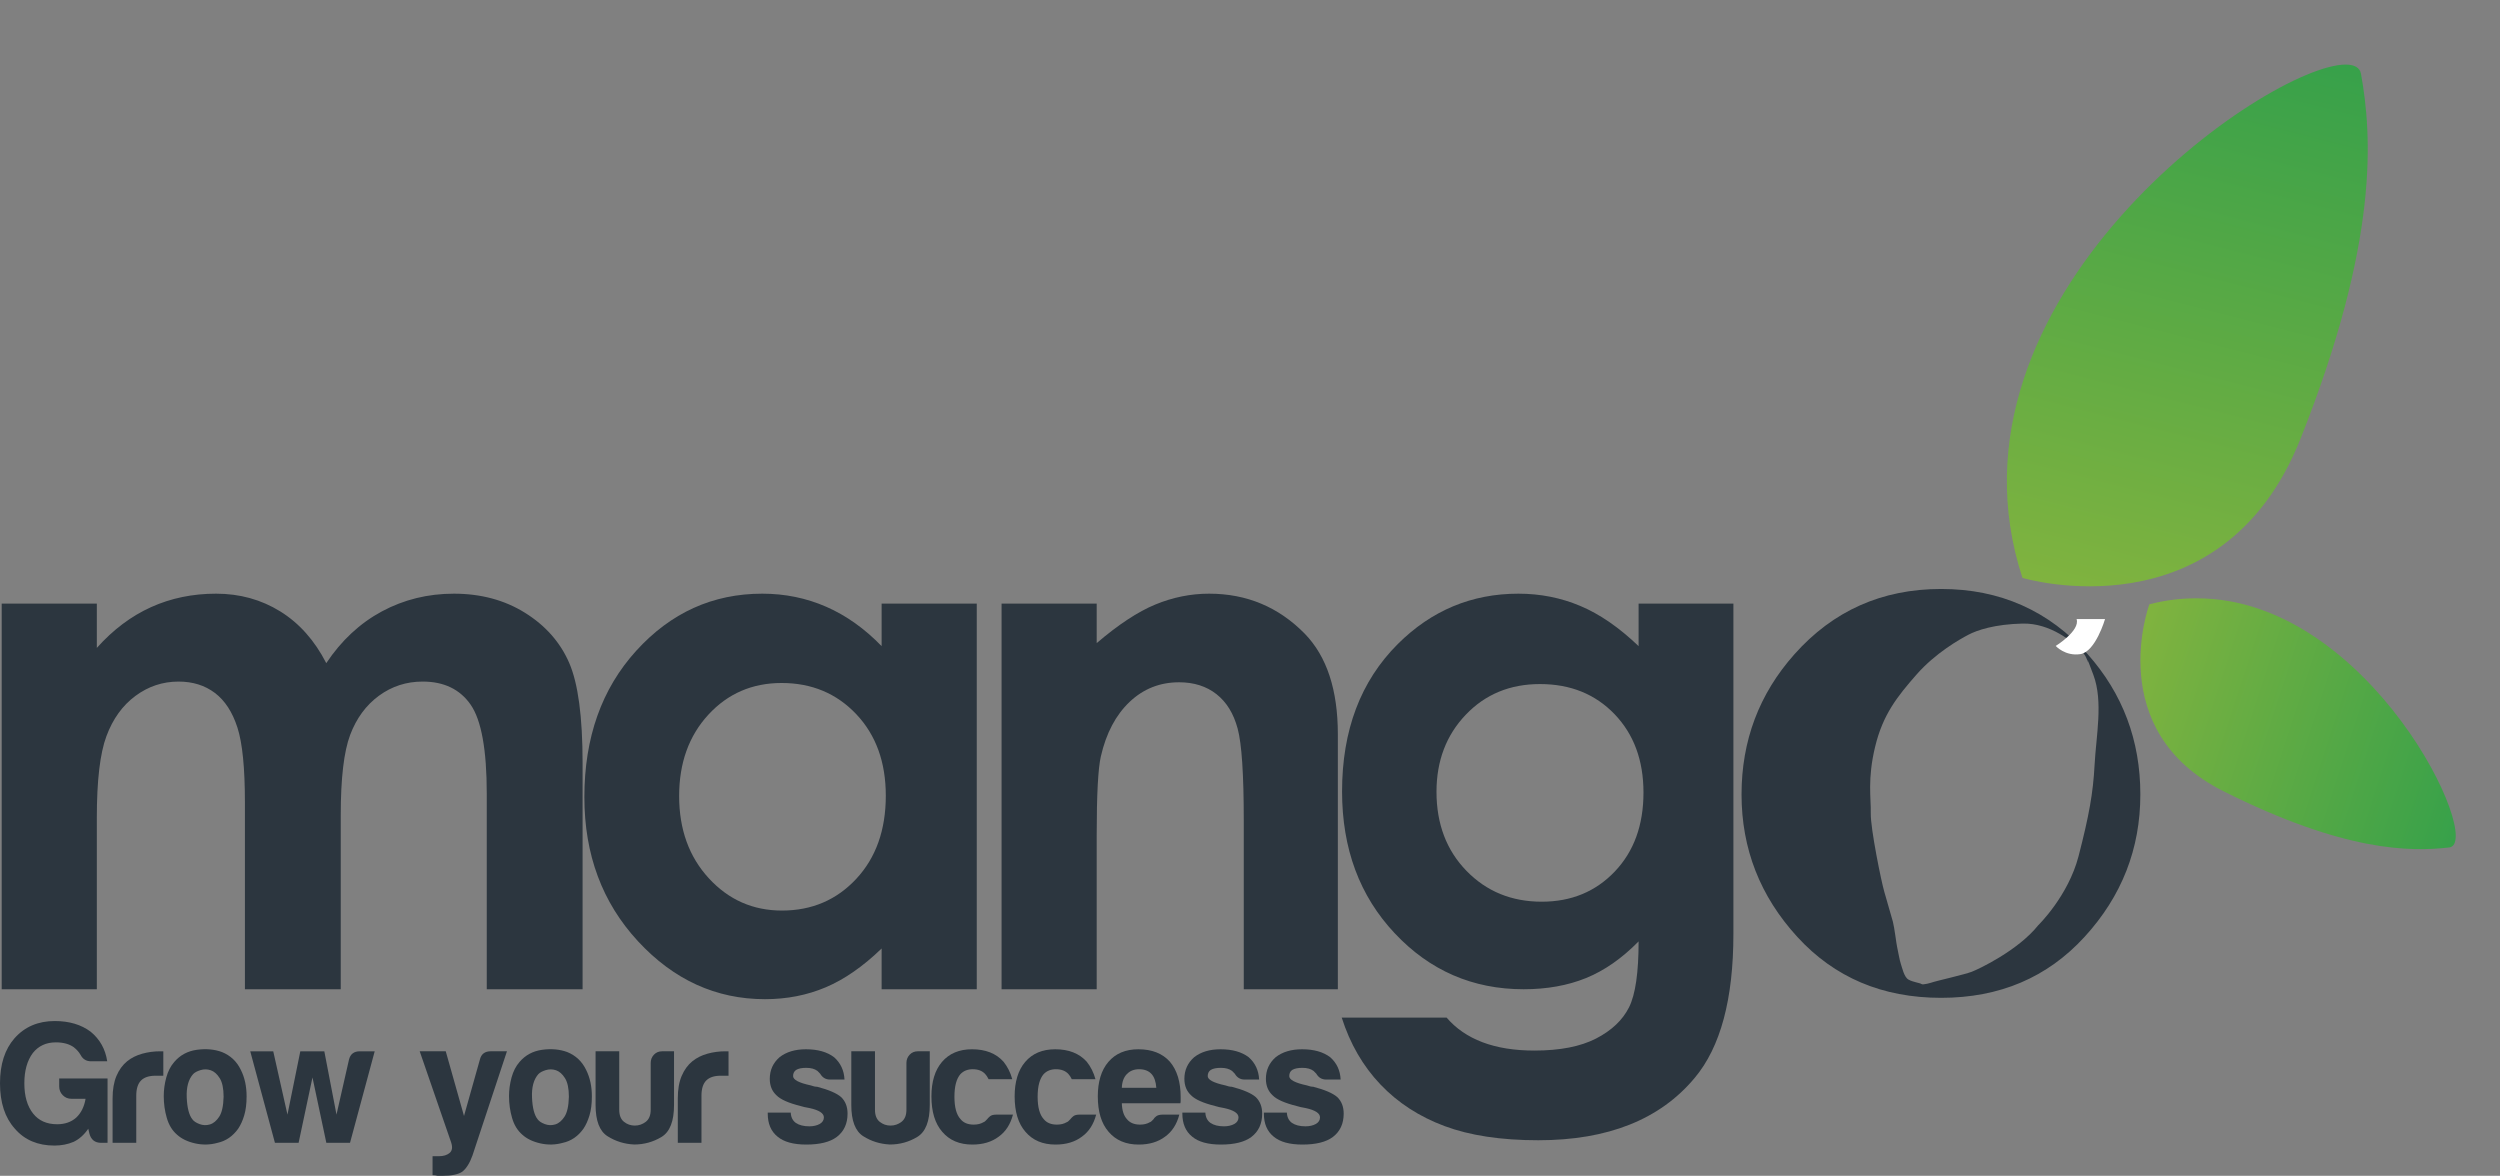
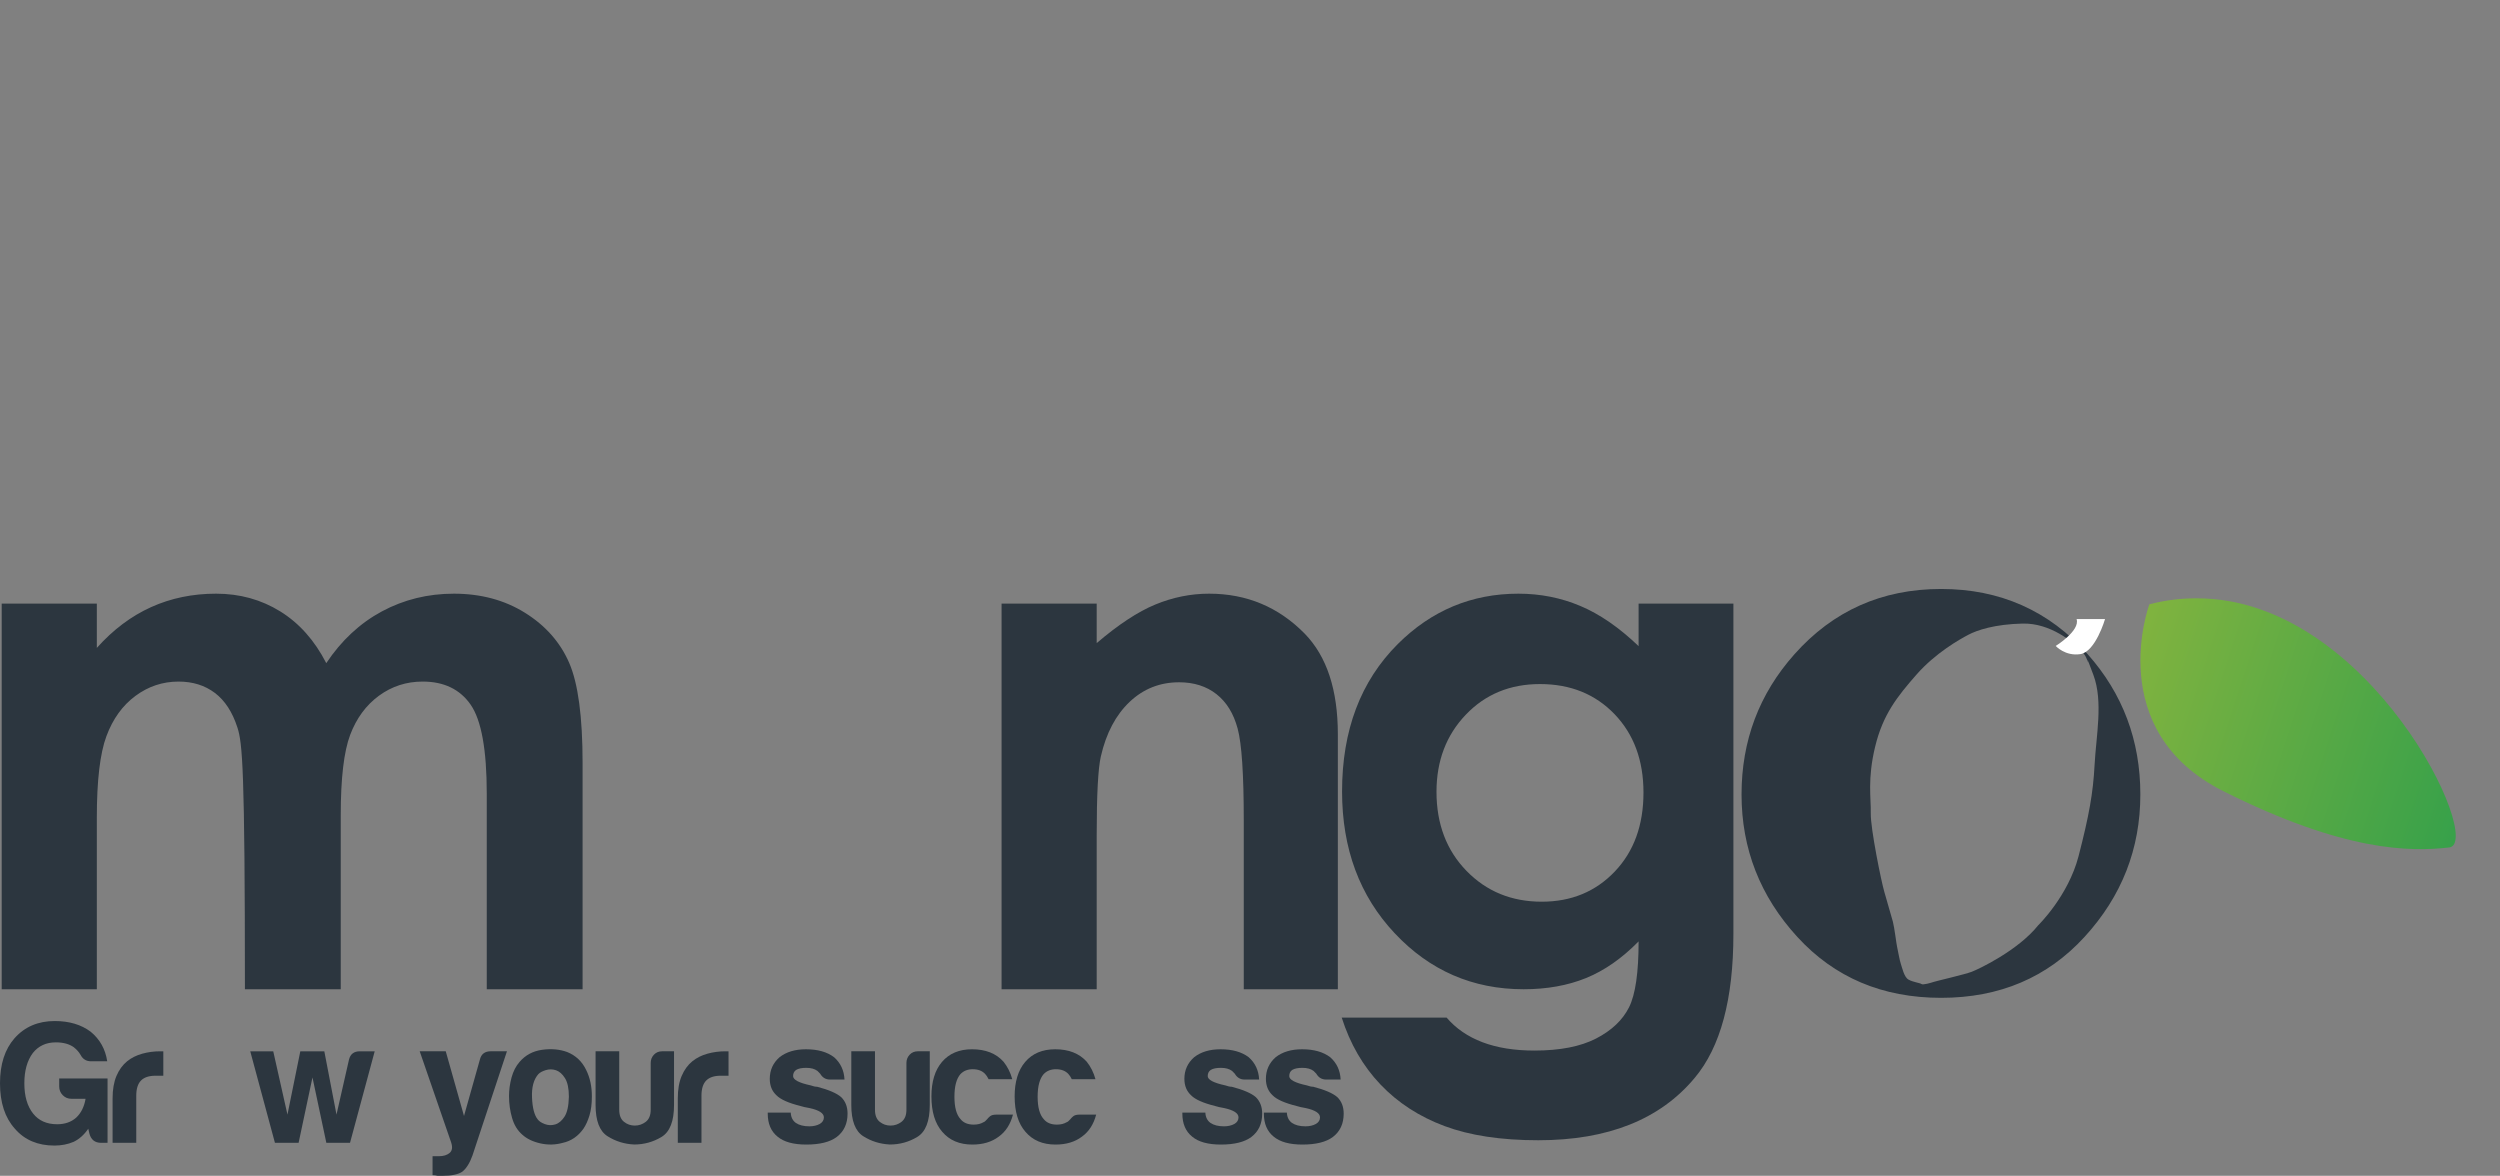
<svg xmlns="http://www.w3.org/2000/svg" width="219" height="103" viewBox="0 0 219 103" fill="none">
  <rect x="0" y="0" width="219" height="103" fill="#808080" stroke="none" />
-   <path d="M0.148 52.875H8.482V56.756C9.906 55.163 11.49 53.973 13.231 53.186C14.973 52.399 16.872 52.006 18.929 52.006C21.006 52.006 22.88 52.524 24.549 53.558C26.218 54.594 27.563 56.105 28.581 58.092C29.906 56.105 31.53 54.594 33.453 53.558C35.379 52.524 37.481 52.006 39.763 52.006C42.124 52.006 44.202 52.565 45.993 53.682C47.785 54.801 49.074 56.26 49.858 58.06C50.643 59.862 51.035 62.791 51.035 66.848V86.658H42.64V69.518C42.64 65.69 42.171 63.096 41.236 61.74C40.299 60.384 38.895 59.706 37.023 59.706C35.598 59.706 34.321 60.121 33.191 60.949C32.062 61.777 31.224 62.92 30.673 64.379C30.124 65.839 29.849 68.183 29.849 71.413V86.658H21.455V70.294C21.455 67.273 21.235 65.083 20.797 63.728C20.358 62.372 19.701 61.363 18.823 60.7C17.946 60.038 16.886 59.706 15.641 59.706C14.254 59.706 12.994 60.125 11.861 60.964C10.73 61.802 9.883 62.978 9.323 64.488C8.761 65.999 8.482 68.38 8.482 71.63V86.658H0.148V52.875Z" fill="#2C363F" />
-   <path d="M68.469 59.83C65.894 59.83 63.753 60.758 62.05 62.609C60.345 64.462 59.493 66.838 59.493 69.735C59.493 72.654 60.361 75.056 62.095 76.94C63.829 78.823 65.964 79.765 68.5 79.765C71.115 79.765 73.285 78.839 75.01 76.986C76.733 75.133 77.596 72.706 77.596 69.705C77.596 66.765 76.733 64.385 75.01 62.563C73.285 60.742 71.106 59.83 68.469 59.83ZM77.23 52.875H85.564V86.658H77.23V83.088C75.603 84.661 73.971 85.794 72.336 86.487C70.7 87.18 68.927 87.528 67.015 87.528C62.727 87.528 59.017 85.836 55.886 82.451C52.756 79.066 51.191 74.859 51.191 69.829C51.191 64.612 52.706 60.338 55.734 57.006C58.762 53.673 62.441 52.006 66.772 52.006C68.763 52.006 70.634 52.389 72.382 53.154C74.13 53.92 75.746 55.07 77.23 56.602V52.875Z" fill="#2C363F" />
+   <path d="M0.148 52.875H8.482V56.756C9.906 55.163 11.49 53.973 13.231 53.186C14.973 52.399 16.872 52.006 18.929 52.006C21.006 52.006 22.88 52.524 24.549 53.558C26.218 54.594 27.563 56.105 28.581 58.092C29.906 56.105 31.53 54.594 33.453 53.558C35.379 52.524 37.481 52.006 39.763 52.006C42.124 52.006 44.202 52.565 45.993 53.682C47.785 54.801 49.074 56.26 49.858 58.06C50.643 59.862 51.035 62.791 51.035 66.848V86.658H42.64V69.518C42.64 65.69 42.171 63.096 41.236 61.74C40.299 60.384 38.895 59.706 37.023 59.706C35.598 59.706 34.321 60.121 33.191 60.949C32.062 61.777 31.224 62.92 30.673 64.379C30.124 65.839 29.849 68.183 29.849 71.413V86.658H21.455C21.455 67.273 21.235 65.083 20.797 63.728C20.358 62.372 19.701 61.363 18.823 60.7C17.946 60.038 16.886 59.706 15.641 59.706C14.254 59.706 12.994 60.125 11.861 60.964C10.73 61.802 9.883 62.978 9.323 64.488C8.761 65.999 8.482 68.38 8.482 71.63V86.658H0.148V52.875Z" fill="#2C363F" />
  <path d="M87.738 52.875H96.071V56.337C97.962 54.717 99.674 53.59 101.207 52.956C102.742 52.323 104.312 52.006 105.918 52.006C109.209 52.006 112.004 53.176 114.299 55.515C116.231 57.502 117.196 60.442 117.196 64.333V86.658H108.954V71.865C108.954 67.833 108.776 65.155 108.42 63.832C108.066 62.508 107.446 61.501 106.562 60.807C105.679 60.114 104.589 59.768 103.289 59.768C101.604 59.768 100.157 60.343 98.949 61.49C97.741 62.638 96.903 64.224 96.437 66.251C96.194 67.305 96.071 69.59 96.071 73.105V86.658H87.738V52.875Z" fill="#2C363F" />
  <path d="M134.903 59.924C132.278 59.924 130.111 60.819 128.402 62.609C126.692 64.4 125.837 66.651 125.837 69.363C125.837 72.179 126.713 74.487 128.463 76.287C130.213 78.088 132.411 78.989 135.057 78.989C137.641 78.989 139.773 78.109 141.452 76.349C143.13 74.591 143.969 72.282 143.969 69.426C143.969 66.61 143.125 64.323 141.437 62.563C139.747 60.804 137.569 59.924 134.903 59.924ZM143.542 52.875H151.846V81.814C151.846 87.528 150.716 91.729 148.457 94.421C145.425 98.063 140.856 99.886 134.751 99.886C131.495 99.886 128.757 99.471 126.54 98.643C124.321 97.815 122.449 96.599 120.923 94.995C119.396 93.39 118.268 91.44 117.535 89.141H126.723C127.536 90.094 128.584 90.813 129.866 91.3C131.148 91.786 132.665 92.03 134.415 92.03C136.654 92.03 138.455 91.677 139.819 90.974C141.181 90.27 142.143 89.359 142.703 88.241C143.263 87.124 143.542 85.199 143.542 82.466C142.077 83.957 140.54 85.028 138.932 85.68C137.326 86.332 135.504 86.658 133.469 86.658C129.013 86.658 125.247 85.023 122.175 81.752C119.101 78.482 117.565 74.341 117.565 69.332C117.565 63.97 119.193 59.665 122.449 56.415C125.399 53.476 128.92 52.006 133.01 52.006C134.924 52.006 136.73 52.362 138.429 53.078C140.128 53.791 141.834 54.966 143.542 56.602V52.875Z" fill="#2C363F" />
  <path d="M7.732 98.876C7.377 99.399 6.952 99.78 6.459 100.021C5.945 100.242 5.382 100.352 4.77 100.352C3.308 100.352 2.152 99.86 1.303 98.876C0.434 97.912 0 96.585 0 94.898C0 93.231 0.425 91.915 1.274 90.95C2.163 89.946 3.338 89.443 4.799 89.443C6.063 89.443 7.11 89.755 7.94 90.377C8.75 91.041 9.233 91.904 9.392 92.969H7.969C7.555 92.969 7.249 92.778 7.051 92.397C6.913 92.156 6.715 91.935 6.459 91.734C6.063 91.453 5.54 91.311 4.888 91.311C4.039 91.311 3.367 91.624 2.874 92.246C2.38 92.909 2.133 93.793 2.133 94.898C2.133 96.023 2.389 96.907 2.903 97.55C3.397 98.173 4.098 98.484 5.007 98.484C5.678 98.484 6.231 98.293 6.666 97.912C7.1 97.51 7.377 96.958 7.496 96.254H6.251C5.955 96.254 5.703 96.148 5.496 95.938C5.288 95.727 5.185 95.471 5.185 95.169V94.476H9.421V100.111H8.858C8.305 100.111 7.959 99.83 7.822 99.267L7.732 98.876Z" fill="#2C363F" />
  <path d="M9.863 100.11V96.222C9.863 95.439 9.976 94.781 10.204 94.249C10.431 93.717 10.742 93.289 11.137 92.967C11.512 92.666 11.952 92.445 12.456 92.305C12.959 92.165 13.477 92.094 14.011 92.094H14.307V94.233H13.626C13.053 94.233 12.628 94.374 12.352 94.655C12.075 94.937 11.937 95.378 11.937 95.981V100.11H9.863Z" fill="#2C363F" />
-   <path d="M16.922 94.086C16.506 94.549 16.318 95.237 16.358 96.151C16.398 97.065 16.566 97.703 16.862 98.064C16.981 98.225 17.188 98.361 17.484 98.471C17.78 98.582 18.081 98.592 18.388 98.501C18.694 98.411 18.965 98.185 19.203 97.823C19.439 97.462 19.567 96.879 19.588 96.076C19.588 95.352 19.474 94.81 19.247 94.448C19.02 94.086 18.758 93.856 18.462 93.755C18.166 93.655 17.869 93.65 17.573 93.74C17.277 93.83 17.059 93.946 16.922 94.086ZM15.499 99.39C15.084 99.029 14.788 98.542 14.611 97.928C14.432 97.316 14.344 96.678 14.344 96.015C14.344 95.473 14.418 94.93 14.566 94.388C14.714 93.845 14.946 93.394 15.262 93.031C15.776 92.429 16.437 92.073 17.247 91.962C18.057 91.852 18.788 91.917 19.439 92.158C20.19 92.459 20.743 92.982 21.099 93.725C21.434 94.388 21.602 95.162 21.602 96.045C21.602 96.689 21.533 97.241 21.395 97.703C21.257 98.165 21.079 98.557 20.862 98.878C20.387 99.541 19.785 99.953 19.054 100.113C18.403 100.294 17.746 100.309 17.084 100.159C16.422 100.009 15.894 99.752 15.499 99.39Z" fill="#2C363F" />
  <path d="M30.662 100.11H28.587L27.373 94.384L26.158 100.11H24.084L21.922 92.094H23.936L25.181 97.639L26.307 92.094H28.41L29.477 97.639L30.573 92.817C30.691 92.335 31.007 92.094 31.52 92.094H32.824L30.662 100.11Z" fill="#2C363F" />
  <path d="M37.892 102.941V101.284H38.454C38.849 101.284 39.161 101.188 39.388 100.997C39.614 100.806 39.659 100.5 39.521 100.078L36.766 92.092H39.047L40.647 97.758L42.039 92.815C42.158 92.333 42.474 92.092 42.987 92.092H44.409L41.387 101.223C41.15 101.886 40.854 102.358 40.498 102.639C40.143 102.88 39.56 103.001 38.75 103.001H38.336C38.277 102.981 38.203 102.966 38.114 102.956C38.025 102.946 37.951 102.941 37.892 102.941Z" fill="#2C363F" />
  <path d="M47.167 94.086C46.752 94.549 46.564 95.237 46.605 96.151C46.644 97.065 46.812 97.703 47.108 98.064C47.227 98.225 47.434 98.361 47.73 98.471C48.026 98.582 48.327 98.592 48.634 98.501C48.94 98.411 49.211 98.185 49.449 97.823C49.685 97.462 49.814 96.879 49.834 96.076C49.834 95.352 49.72 94.81 49.493 94.448C49.266 94.086 49.004 93.856 48.708 93.755C48.412 93.655 48.115 93.65 47.819 93.74C47.523 93.83 47.305 93.946 47.167 94.086ZM45.745 99.39C45.33 99.029 45.034 98.542 44.857 97.928C44.678 97.316 44.59 96.678 44.59 96.015C44.59 95.473 44.664 94.93 44.812 94.388C44.96 93.845 45.192 93.394 45.508 93.031C46.022 92.429 46.683 92.073 47.493 91.962C48.302 91.852 49.034 91.917 49.685 92.158C50.436 92.459 50.989 92.982 51.345 93.725C51.68 94.388 51.848 95.162 51.848 96.045C51.848 96.689 51.779 97.241 51.641 97.703C51.502 98.165 51.325 98.557 51.108 98.878C50.633 99.541 50.031 99.953 49.3 100.113C48.648 100.294 47.991 100.309 47.33 100.159C46.668 100.009 46.14 99.752 45.745 99.39Z" fill="#2C363F" />
  <path d="M59.045 92.092V96.793C59.045 98.22 58.68 99.154 57.949 99.596C57.218 100.038 56.418 100.259 55.549 100.259C54.7 100.218 53.924 99.978 53.223 99.535C52.522 99.094 52.172 98.179 52.172 96.793V92.092H54.245V97.215C54.245 97.697 54.383 98.049 54.66 98.27C54.937 98.491 55.253 98.601 55.608 98.601C55.964 98.601 56.285 98.491 56.571 98.27C56.857 98.049 57.001 97.697 57.001 97.215V93.117C57.001 92.835 57.094 92.594 57.282 92.393C57.47 92.193 57.712 92.092 58.008 92.092H59.045Z" fill="#2C363F" />
  <path d="M59.375 100.11V96.222C59.375 95.439 59.488 94.781 59.716 94.249C59.943 93.717 60.254 93.289 60.649 92.967C61.024 92.666 61.464 92.445 61.967 92.305C62.471 92.165 62.989 92.094 63.523 92.094H63.819V94.233H63.138C62.565 94.233 62.14 94.374 61.864 94.655C61.587 94.937 61.449 95.378 61.449 95.981V100.11H59.375Z" fill="#2C363F" />
  <path d="M67.254 97.461H69.268C69.288 97.863 69.436 98.164 69.713 98.365C70.009 98.566 70.404 98.666 70.898 98.666C71.254 98.666 71.559 98.596 71.816 98.455C72.053 98.315 72.172 98.124 72.172 97.882C72.172 97.521 71.757 97.25 70.927 97.069C70.572 97.009 70.305 96.948 70.128 96.888C69.081 96.627 68.38 96.316 68.024 95.954C67.629 95.592 67.432 95.11 67.432 94.507C67.432 93.744 67.718 93.111 68.291 92.609C68.883 92.147 69.653 91.916 70.601 91.916C71.629 91.916 72.448 92.147 73.061 92.609C73.633 93.111 73.939 93.764 73.979 94.568H72.705C72.33 94.568 72.043 94.397 71.846 94.055C71.767 93.975 71.688 93.895 71.609 93.814C71.372 93.634 71.046 93.543 70.631 93.543C70.236 93.543 69.94 93.603 69.743 93.724C69.565 93.845 69.475 94.025 69.475 94.266C69.475 94.588 69.989 94.859 71.017 95.08C71.135 95.121 71.238 95.151 71.328 95.171C71.416 95.191 71.5 95.2 71.579 95.2C72.587 95.462 73.288 95.763 73.683 96.104C74.058 96.466 74.246 96.948 74.246 97.551C74.246 98.435 73.93 99.118 73.297 99.6C72.705 100.043 71.816 100.264 70.631 100.264C69.505 100.264 68.666 100.032 68.113 99.57C67.54 99.108 67.254 98.435 67.254 97.551V97.461Z" fill="#2C363F" />
  <path d="M81.448 92.092V96.793C81.448 98.22 81.082 99.154 80.352 99.596C79.62 100.038 78.821 100.259 77.952 100.259C77.102 100.218 76.327 99.978 75.626 99.535C74.924 99.094 74.574 98.179 74.574 96.793V92.092H76.648V97.215C76.648 97.697 76.786 98.049 77.063 98.27C77.339 98.491 77.655 98.601 78.011 98.601C78.366 98.601 78.687 98.491 78.974 98.27C79.26 98.049 79.403 97.697 79.403 97.215V93.117C79.403 92.835 79.497 92.594 79.685 92.393C79.872 92.193 80.114 92.092 80.411 92.092H81.448Z" fill="#2C363F" />
  <path d="M87.252 97.642H88.734C88.516 98.485 88.102 99.129 87.49 99.57C86.877 100.033 86.107 100.264 85.179 100.264C84.053 100.264 83.174 99.892 82.542 99.148C81.909 98.425 81.594 97.391 81.594 96.045C81.594 94.759 81.9 93.754 82.512 93.031C83.144 92.288 84.023 91.916 85.149 91.916C86.334 91.916 87.252 92.278 87.904 93.001C88.26 93.443 88.516 93.955 88.675 94.538H86.601C86.502 94.337 86.403 94.187 86.304 94.086C86.048 93.804 85.682 93.664 85.208 93.664C84.773 93.664 84.418 93.804 84.141 94.086C83.786 94.488 83.608 95.151 83.608 96.075C83.608 96.999 83.786 97.652 84.141 98.034C84.398 98.355 84.783 98.516 85.297 98.516C85.633 98.516 85.919 98.446 86.156 98.304C86.216 98.285 86.269 98.25 86.319 98.199C86.368 98.149 86.423 98.094 86.482 98.034C86.521 97.973 86.601 97.893 86.719 97.792C86.838 97.692 87.015 97.642 87.252 97.642Z" fill="#2C363F" />
  <path d="M94.541 97.642H96.023C95.805 98.485 95.39 99.129 94.778 99.57C94.166 100.033 93.396 100.264 92.467 100.264C91.342 100.264 90.463 99.892 89.831 99.148C89.198 98.425 88.883 97.391 88.883 96.045C88.883 94.759 89.189 93.754 89.801 93.031C90.433 92.288 91.312 91.916 92.438 91.916C93.623 91.916 94.541 92.278 95.193 93.001C95.549 93.443 95.805 93.955 95.963 94.538H93.889C93.79 94.337 93.692 94.187 93.593 94.086C93.336 93.804 92.971 93.664 92.497 93.664C92.062 93.664 91.707 93.804 91.43 94.086C91.075 94.488 90.897 95.151 90.897 96.075C90.897 96.999 91.075 97.652 91.43 98.034C91.687 98.355 92.072 98.516 92.586 98.516C92.921 98.516 93.208 98.446 93.445 98.304C93.504 98.285 93.558 98.25 93.608 98.199C93.657 98.149 93.712 98.094 93.771 98.034C93.81 97.973 93.889 97.893 94.008 97.792C94.126 97.692 94.304 97.642 94.541 97.642Z" fill="#2C363F" />
-   <path d="M98.272 95.291H101.293C101.253 94.749 101.115 94.347 100.878 94.086C100.622 93.804 100.256 93.664 99.782 93.664C99.348 93.664 98.992 93.804 98.716 94.086C98.439 94.367 98.291 94.769 98.272 95.291ZM101.827 97.642H103.308C103.09 98.485 102.676 99.129 102.064 99.57C101.451 100.033 100.681 100.264 99.753 100.264C98.627 100.264 97.748 99.892 97.116 99.148C96.484 98.425 96.168 97.391 96.168 96.044C96.168 94.759 96.474 93.754 97.086 93.031C97.718 92.288 98.597 91.916 99.723 91.916C100.908 91.916 101.827 92.278 102.478 93.001C103.11 93.744 103.426 94.779 103.426 96.105V96.436C103.426 96.537 103.416 96.607 103.397 96.647H98.272C98.291 97.27 98.439 97.732 98.716 98.034C98.972 98.355 99.358 98.516 99.871 98.516C100.207 98.516 100.493 98.446 100.73 98.304C100.79 98.285 100.844 98.25 100.893 98.199C100.943 98.149 100.997 98.094 101.057 98.034C101.076 97.973 101.15 97.893 101.278 97.792C101.406 97.692 101.59 97.642 101.827 97.642Z" fill="#2C363F" />
  <path d="M103.574 97.461H105.589C105.608 97.863 105.757 98.164 106.034 98.365C106.33 98.566 106.725 98.666 107.218 98.666C107.574 98.666 107.88 98.596 108.137 98.455C108.374 98.315 108.493 98.124 108.493 97.882C108.493 97.521 108.078 97.25 107.248 97.069C106.893 97.009 106.626 96.948 106.448 96.888C105.401 96.627 104.7 96.316 104.345 95.954C103.949 95.592 103.752 95.11 103.752 94.507C103.752 93.744 104.039 93.111 104.611 92.609C105.204 92.147 105.974 91.916 106.923 91.916C107.949 91.916 108.769 92.147 109.381 92.609C109.954 93.111 110.26 93.764 110.3 94.568H109.026C108.65 94.568 108.364 94.397 108.167 94.055C108.088 93.975 108.008 93.895 107.93 93.814C107.692 93.634 107.367 93.543 106.952 93.543C106.557 93.543 106.26 93.603 106.064 93.724C105.885 93.845 105.797 94.025 105.797 94.266C105.797 94.588 106.31 94.859 107.337 95.08C107.455 95.121 107.56 95.151 107.648 95.171C107.737 95.191 107.821 95.2 107.9 95.2C108.908 95.462 109.608 95.763 110.004 96.104C110.378 96.466 110.567 96.948 110.567 97.551C110.567 98.435 110.251 99.118 109.618 99.6C109.026 100.043 108.137 100.264 106.952 100.264C105.826 100.264 104.986 100.032 104.434 99.57C103.861 99.108 103.574 98.435 103.574 97.551V97.461Z" fill="#2C363F" />
  <path d="M110.715 97.461H112.729C112.749 97.863 112.897 98.164 113.174 98.365C113.47 98.566 113.865 98.666 114.359 98.666C114.714 98.666 115.02 98.596 115.278 98.455C115.515 98.315 115.633 98.124 115.633 97.882C115.633 97.521 115.218 97.25 114.389 97.069C114.033 97.009 113.767 96.948 113.589 96.888C112.542 96.627 111.84 96.316 111.485 95.954C111.09 95.592 110.893 95.11 110.893 94.507C110.893 93.744 111.179 93.111 111.752 92.609C112.344 92.147 113.115 91.916 114.063 91.916C115.089 91.916 115.909 92.147 116.522 92.609C117.095 93.111 117.4 93.764 117.44 94.568H116.167C115.791 94.568 115.504 94.397 115.308 94.055C115.228 93.975 115.149 93.895 115.07 93.814C114.833 93.634 114.507 93.543 114.092 93.543C113.698 93.543 113.401 93.603 113.204 93.724C113.026 93.845 112.938 94.025 112.938 94.266C112.938 94.588 113.45 94.859 114.477 95.08C114.596 95.121 114.7 95.151 114.789 95.171C114.877 95.191 114.962 95.2 115.041 95.2C116.048 95.462 116.749 95.763 117.144 96.104C117.519 96.466 117.707 96.948 117.707 97.551C117.707 98.435 117.391 99.118 116.759 99.6C116.167 100.043 115.278 100.264 114.092 100.264C112.966 100.264 112.127 100.032 111.575 99.57C111.001 99.108 110.715 98.435 110.715 97.551V97.461Z" fill="#2C363F" />
  <path d="M182.083 74.997C181.178 78.498 178.548 81.054 178.548 81.054C176.771 83.274 173.33 84.897 172.715 85.131C172.103 85.365 169.668 85.925 169.408 86.01C169.152 86.096 168.457 86.302 168.323 86.201C168.188 86.1 167.567 86.035 167.177 85.808C166.786 85.582 166.624 84.741 166.515 84.444C166.408 84.15 166.244 83.188 166.184 82.938C166.123 82.688 165.951 81.228 165.815 80.735C165.676 80.246 165.311 78.956 165.064 78.118C164.815 77.285 163.853 72.593 163.88 71.247C163.91 69.904 163.577 68.267 164.258 65.428C164.939 62.59 166.203 61.015 167.877 59.103C169.551 57.193 171.666 56.007 172.428 55.605C173.191 55.203 174.727 54.681 177.184 54.625C179.641 54.567 181.637 56.303 182.196 56.866C182.757 57.425 182.778 57.715 182.916 58.005C183.054 58.295 182.516 56.814 183.386 59.139C184.252 61.461 183.618 64.477 183.487 66.984C183.357 69.488 182.989 71.496 182.083 74.997ZM182.868 57.292C179.477 53.493 175.201 51.594 170.041 51.594C164.862 51.594 160.575 53.504 157.183 57.324C154.101 60.789 152.559 64.88 152.559 69.595C152.559 74.355 154.188 78.515 157.446 82.073C160.704 85.632 164.902 87.41 170.041 87.41C175.159 87.41 179.348 85.632 182.605 82.073C185.864 78.515 187.494 74.355 187.494 69.595C187.494 64.859 185.951 60.758 182.868 57.292Z" fill="#2C363F" />
  <path d="M180.08 56.585C180.08 56.585 182.24 55.252 181.909 54.228L184.402 54.228C184.402 54.228 183.57 57.096 182.24 57.301C180.91 57.506 180.08 56.585 180.08 56.585Z" fill="white" />
-   <path d="M177.168 50.624C177.168 50.624 194.598 55.857 201.521 38.443C208.445 21.03 207.786 11.855 206.822 6.458C206.718 5.895 206.209 5.664 205.49 5.656C198.675 5.648 169.157 26.151 177.168 50.624Z" fill="url(#paint0_linear_5980_11627)" />
  <path d="M188.284 52.937C188.284 52.937 184.18 63.995 194.768 69.308C205.357 74.622 211.14 74.628 214.544 74.238C217.703 73.899 207.612 52.405 192.443 52.414C191.105 52.406 189.716 52.565 188.284 52.937Z" fill="url(#paint1_linear_5980_11627)" />
  <defs>
    <linearGradient id="paint0_linear_5980_11627" x1="185.666" y1="52.776" x2="198.228" y2="3.716" gradientUnits="userSpaceOnUse">
      <stop stop-color="#80B33F" />
      <stop offset="1" stop-color="#37A14A" />
    </linearGradient>
    <linearGradient id="paint1_linear_5980_11627" x1="186.52" y1="58.347" x2="216.863" y2="68.254" gradientUnits="userSpaceOnUse">
      <stop stop-color="#80B33F" />
      <stop offset="1" stop-color="#37A14A" />
    </linearGradient>
  </defs>
</svg>